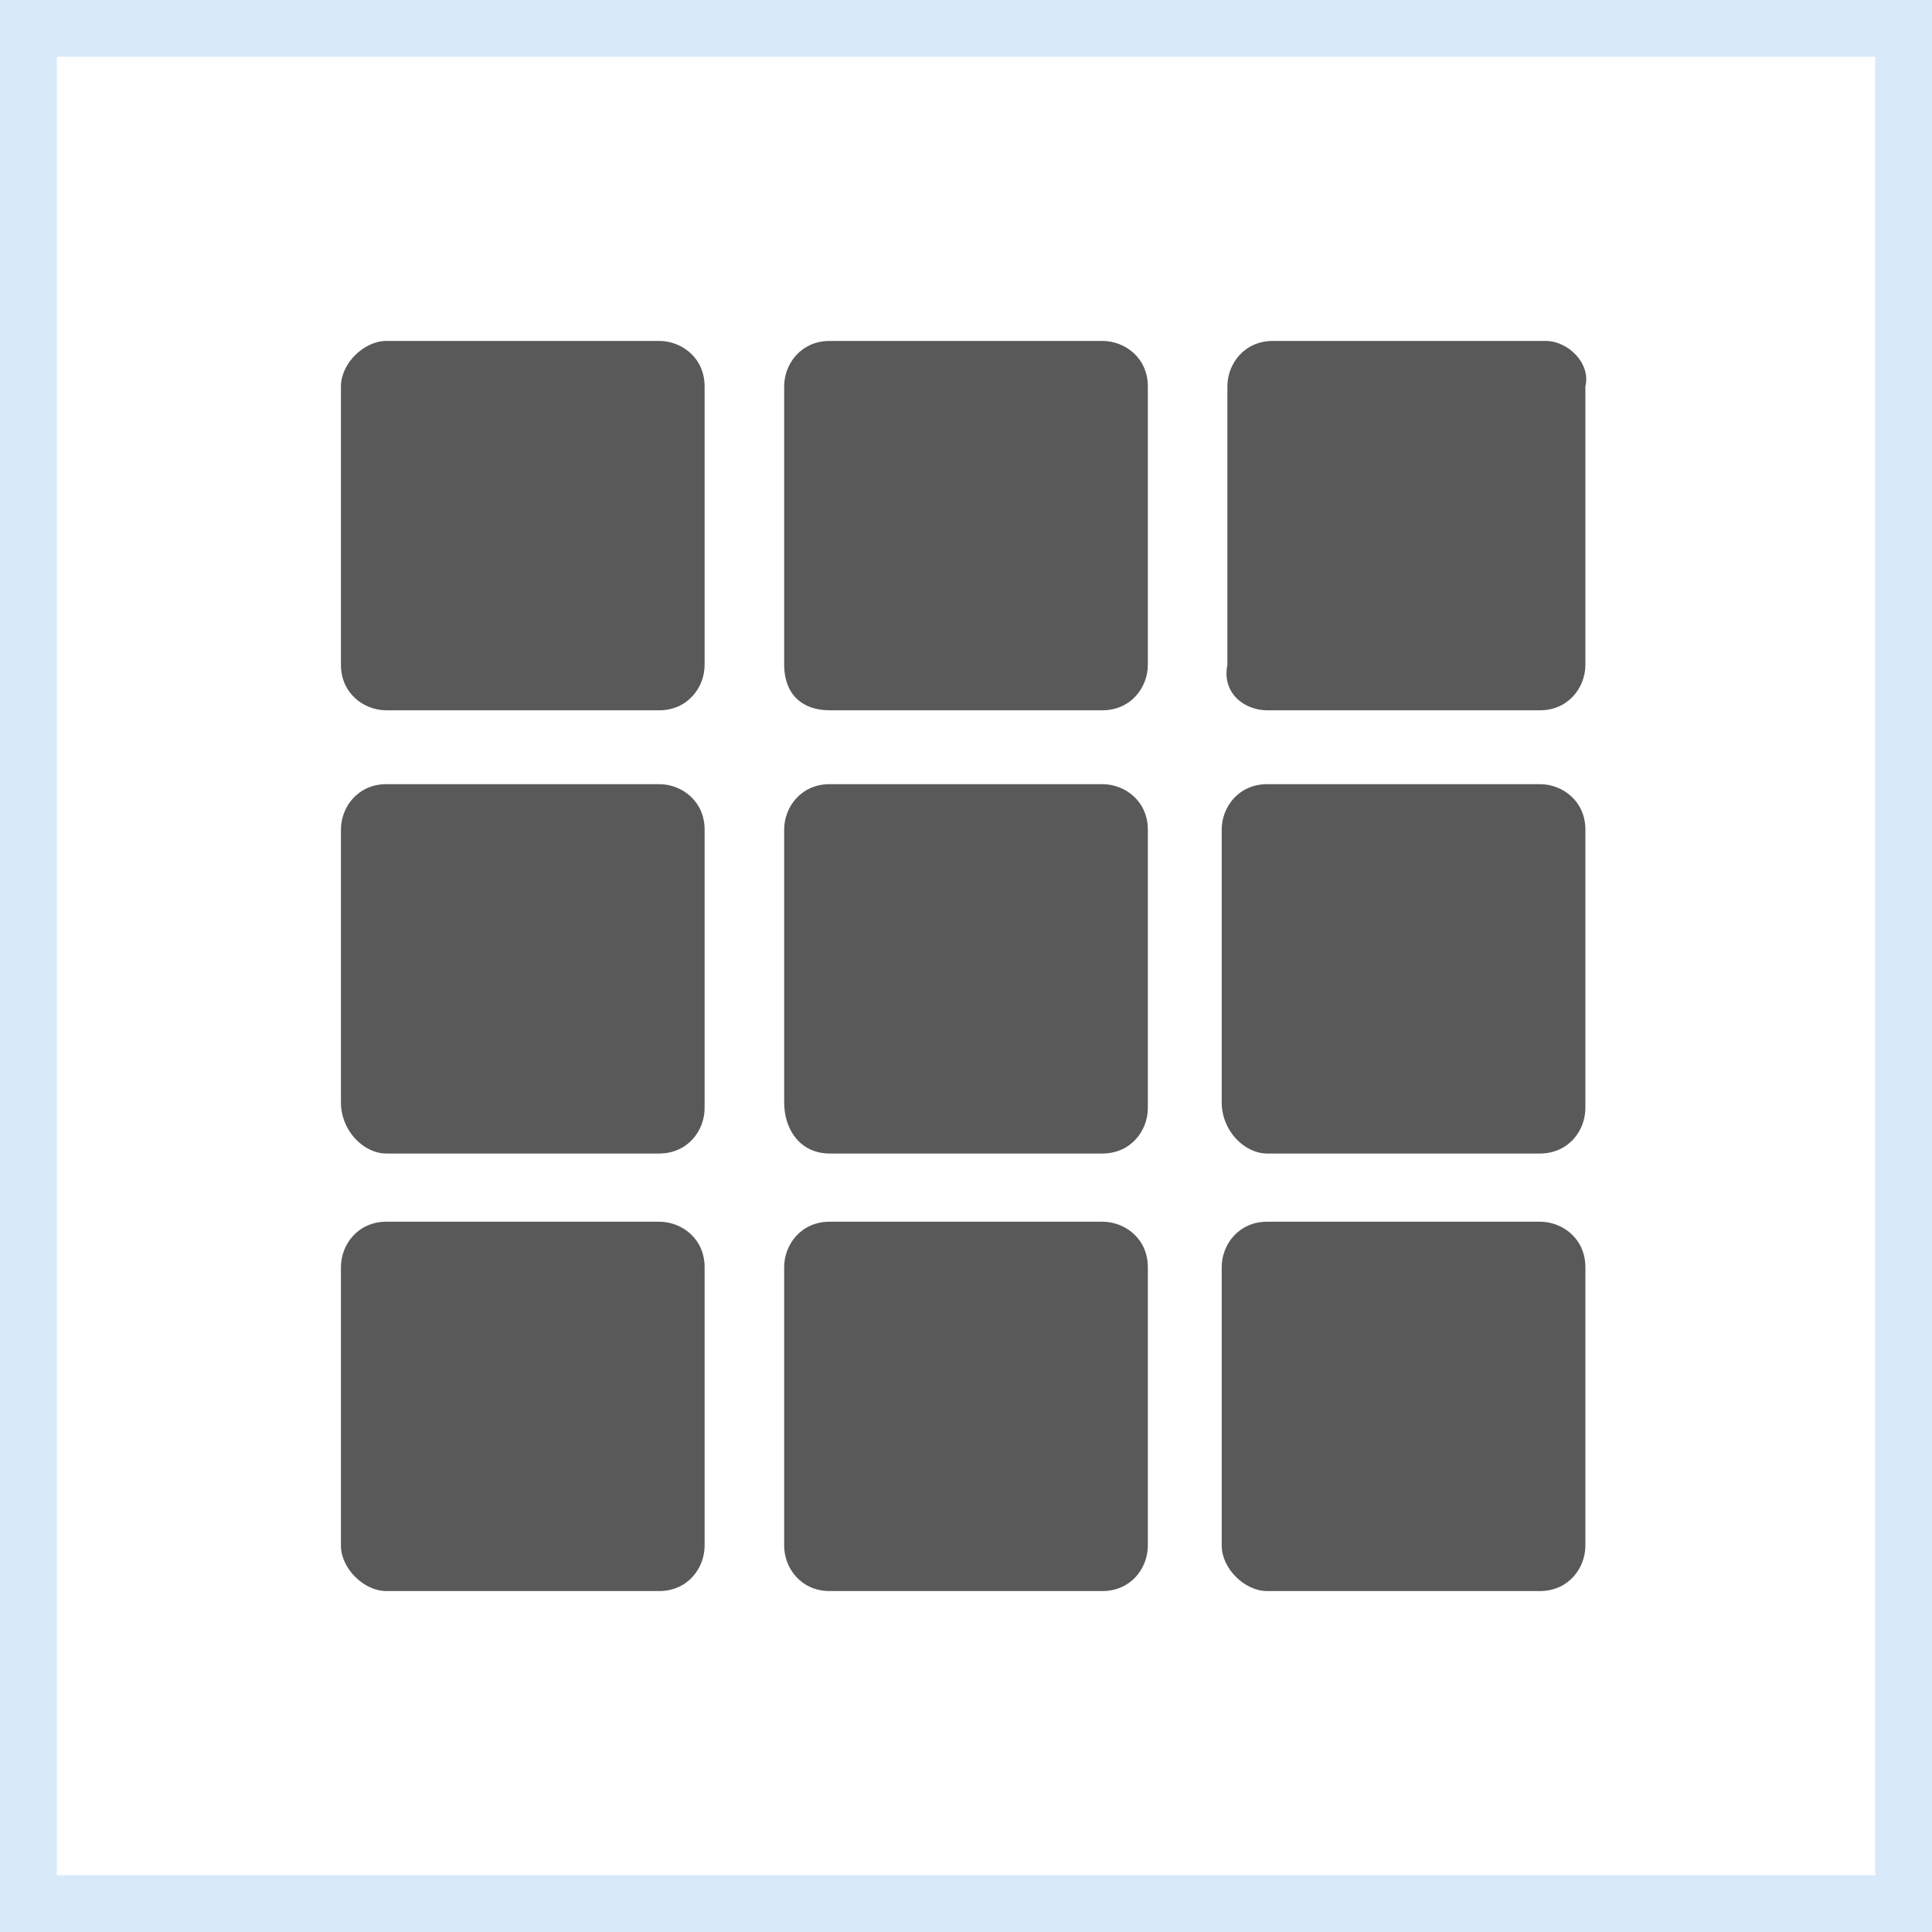
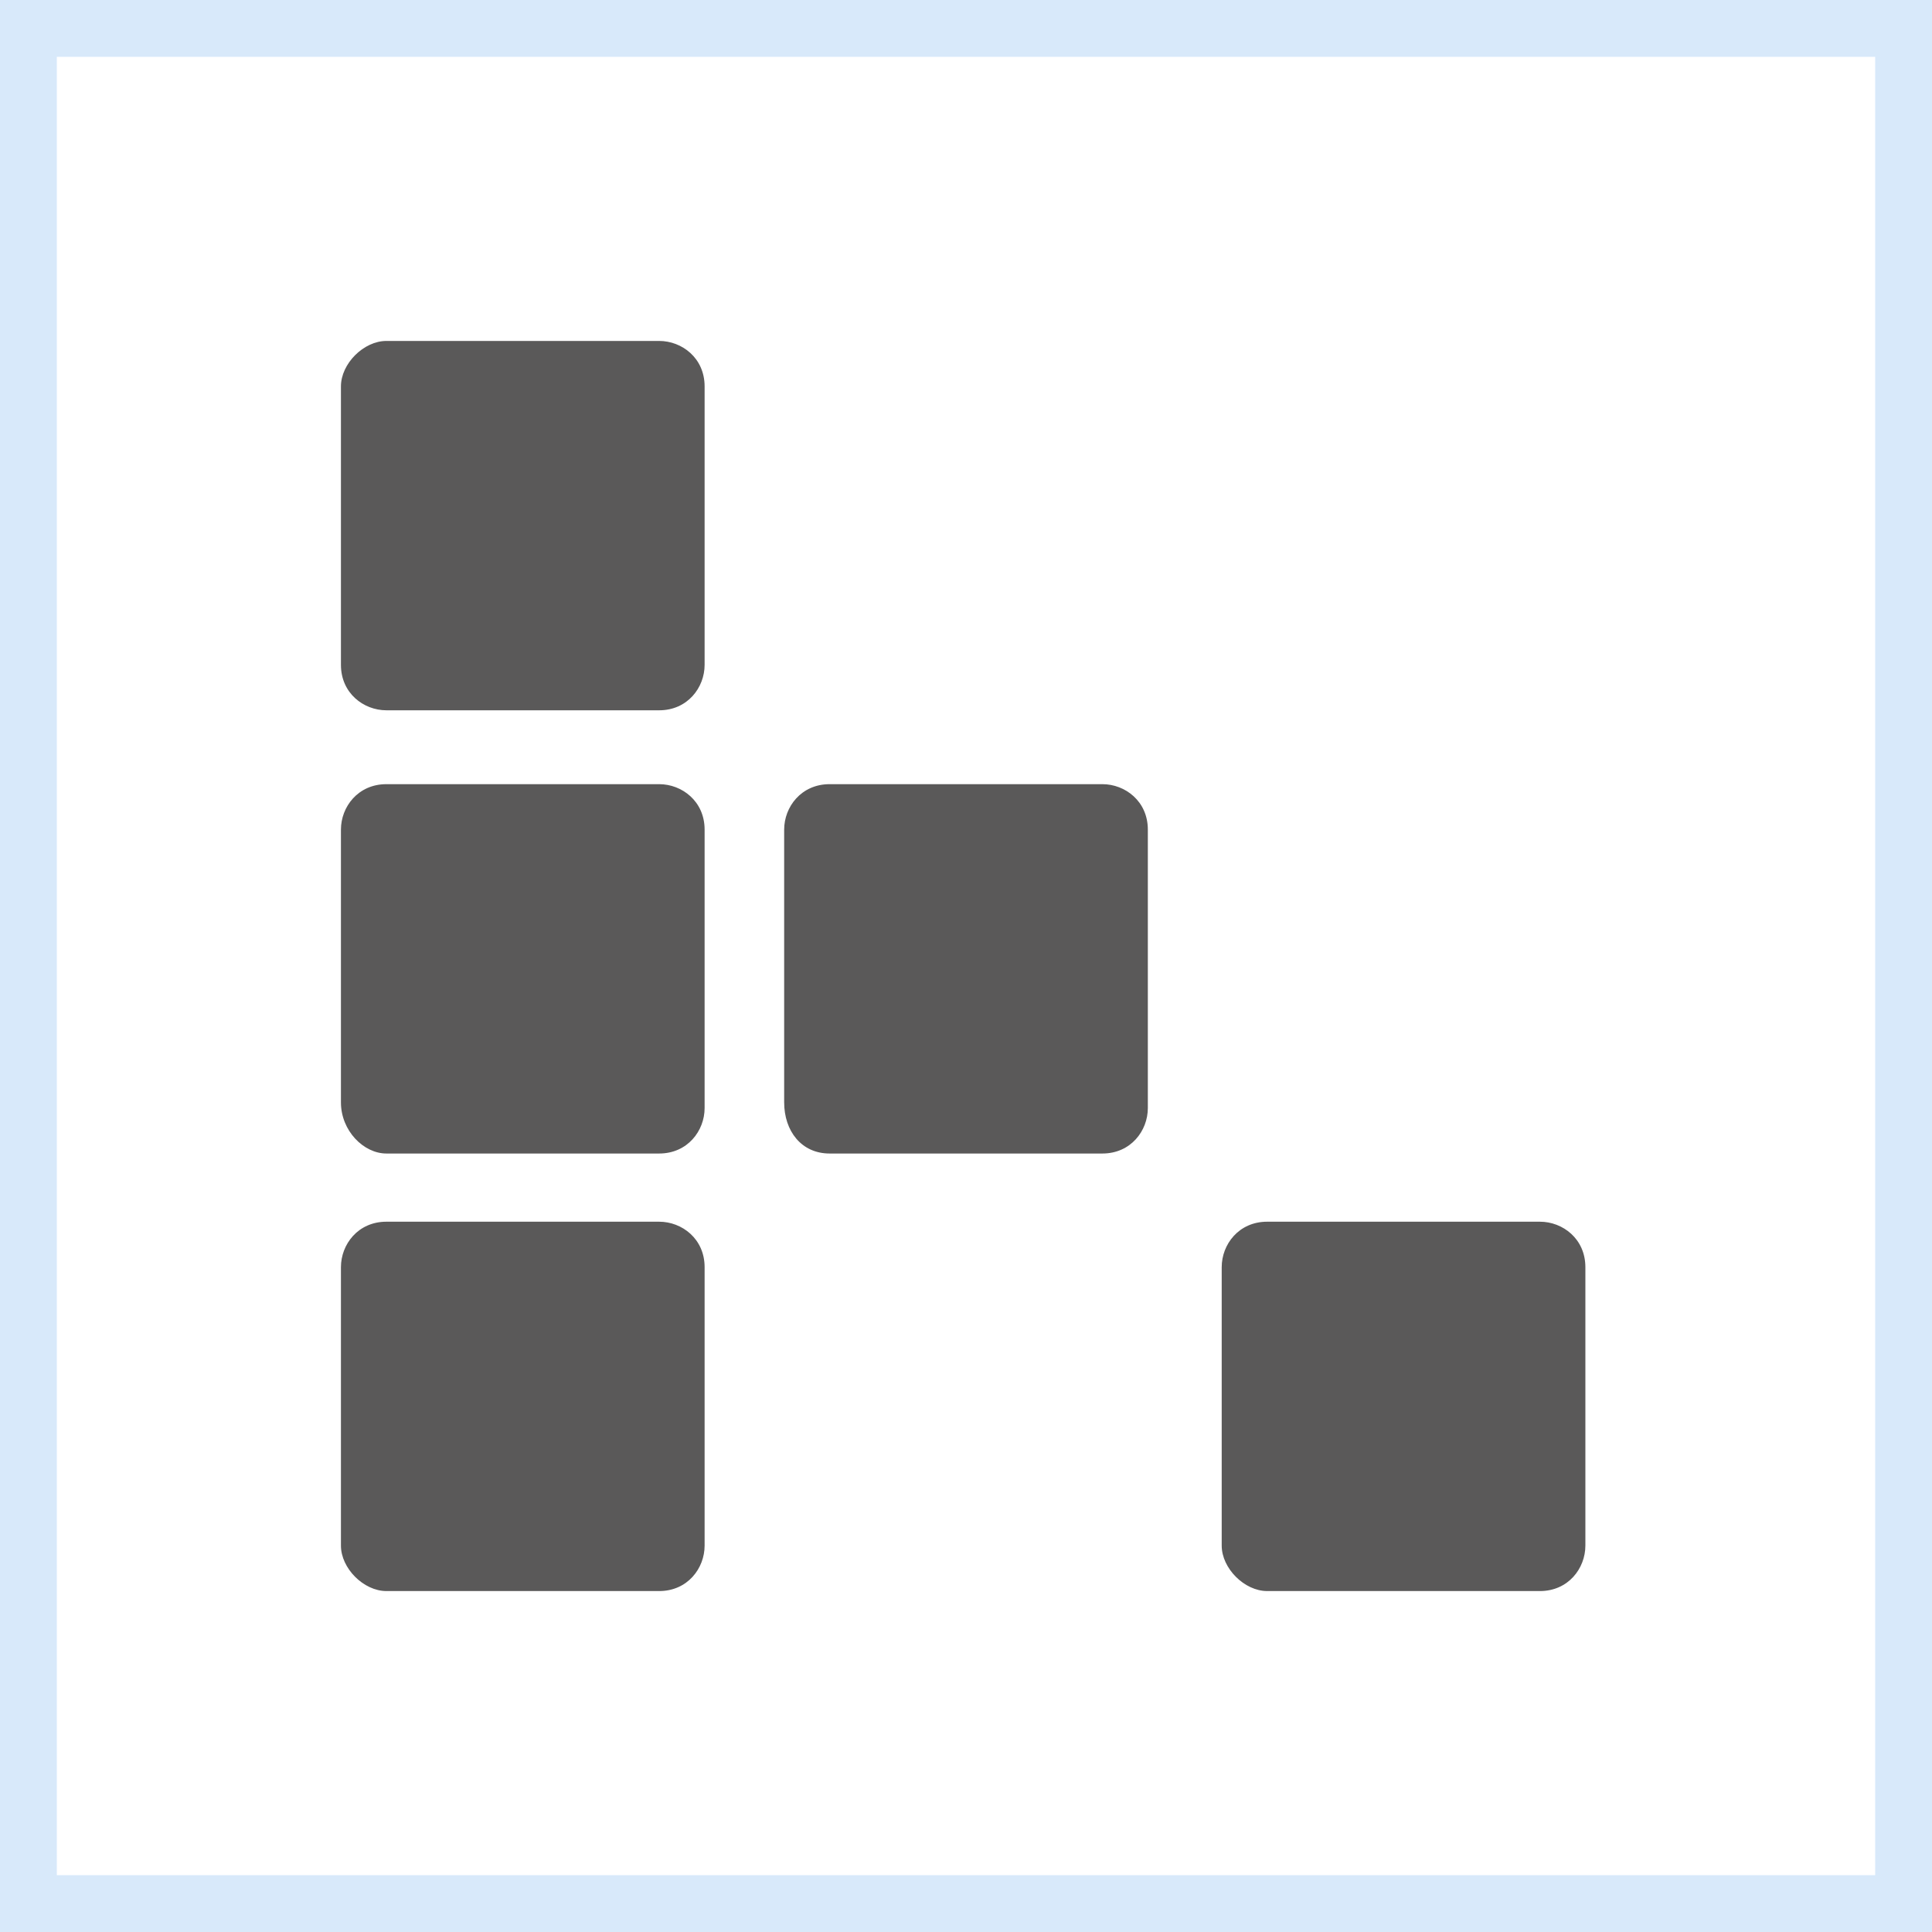
<svg xmlns="http://www.w3.org/2000/svg" version="1.1" id="Layer_1" x="0px" y="0px" viewBox="0 0 34 34" style="enable-background:new 0 0 34 34;" xml:space="preserve">
  <style type="text/css">
	.st0{fill:none;stroke:#4091E7;opacity:0.2;}
	.st1{fill:#5A5959;}
</style>
  <rect x="0.5" y="0.5" class="st0" width="33" height="33" />
  <path class="st1" d="M6.8,12.5h4.8c0.5,0,0.8-0.4,0.8-0.8V6.8c0-0.5-0.4-0.8-0.8-0.8H6.8C6.4,6,6,6.4,6,6.8v4.9  C6,12.2,6.4,12.5,6.8,12.5z" />
-   <path class="st1" d="M14.6,12.5h4.8c0.5,0,0.8-0.4,0.8-0.8V6.8c0-0.5-0.4-0.8-0.8-0.8h-4.8c-0.5,0-0.8,0.4-0.8,0.8v4.9  C13.8,12.2,14.1,12.5,14.6,12.5z" />
  <path class="st1" d="M6.8,20.3h4.8c0.5,0,0.8-0.4,0.8-0.8v-4.9c0-0.5-0.4-0.8-0.8-0.8H6.8c-0.5,0-0.8,0.4-0.8,0.8v4.8  C6,19.9,6.4,20.3,6.8,20.3z" />
  <path class="st1" d="M14.6,20.3h4.8c0.5,0,0.8-0.4,0.8-0.8v-4.9c0-0.5-0.4-0.8-0.8-0.8h-4.8c-0.5,0-0.8,0.4-0.8,0.8v4.8  C13.8,19.9,14.1,20.3,14.6,20.3z" />
-   <path class="st1" d="M22.3,12.5h4.8c0.5,0,0.8-0.4,0.8-0.8V6.8C28,6.4,27.6,6,27.2,6h-4.8c-0.5,0-0.8,0.4-0.8,0.8v4.9  C21.5,12.2,21.9,12.5,22.3,12.5z" />
  <path class="st1" d="M6.8,28h4.8c0.5,0,0.8-0.4,0.8-0.8v-4.9c0-0.5-0.4-0.8-0.8-0.8H6.8c-0.5,0-0.8,0.4-0.8,0.8v4.9  C6,27.6,6.4,28,6.8,28z" />
-   <path class="st1" d="M14.6,28h4.8c0.5,0,0.8-0.4,0.8-0.8v-4.9c0-0.5-0.4-0.8-0.8-0.8h-4.8c-0.5,0-0.8,0.4-0.8,0.8v4.9  C13.8,27.6,14.1,28,14.6,28z" />
  <path class="st1" d="M22.3,28h4.8c0.5,0,0.8-0.4,0.8-0.8v-4.9c0-0.5-0.4-0.8-0.8-0.8h-4.8c-0.5,0-0.8,0.4-0.8,0.8v4.9  C21.5,27.6,21.9,28,22.3,28z" />
-   <path class="st1" d="M22.3,20.3h4.8c0.5,0,0.8-0.4,0.8-0.8v-4.9c0-0.5-0.4-0.8-0.8-0.8h-4.8c-0.5,0-0.8,0.4-0.8,0.8v4.8  C21.5,19.9,21.9,20.3,22.3,20.3z" />
</svg>